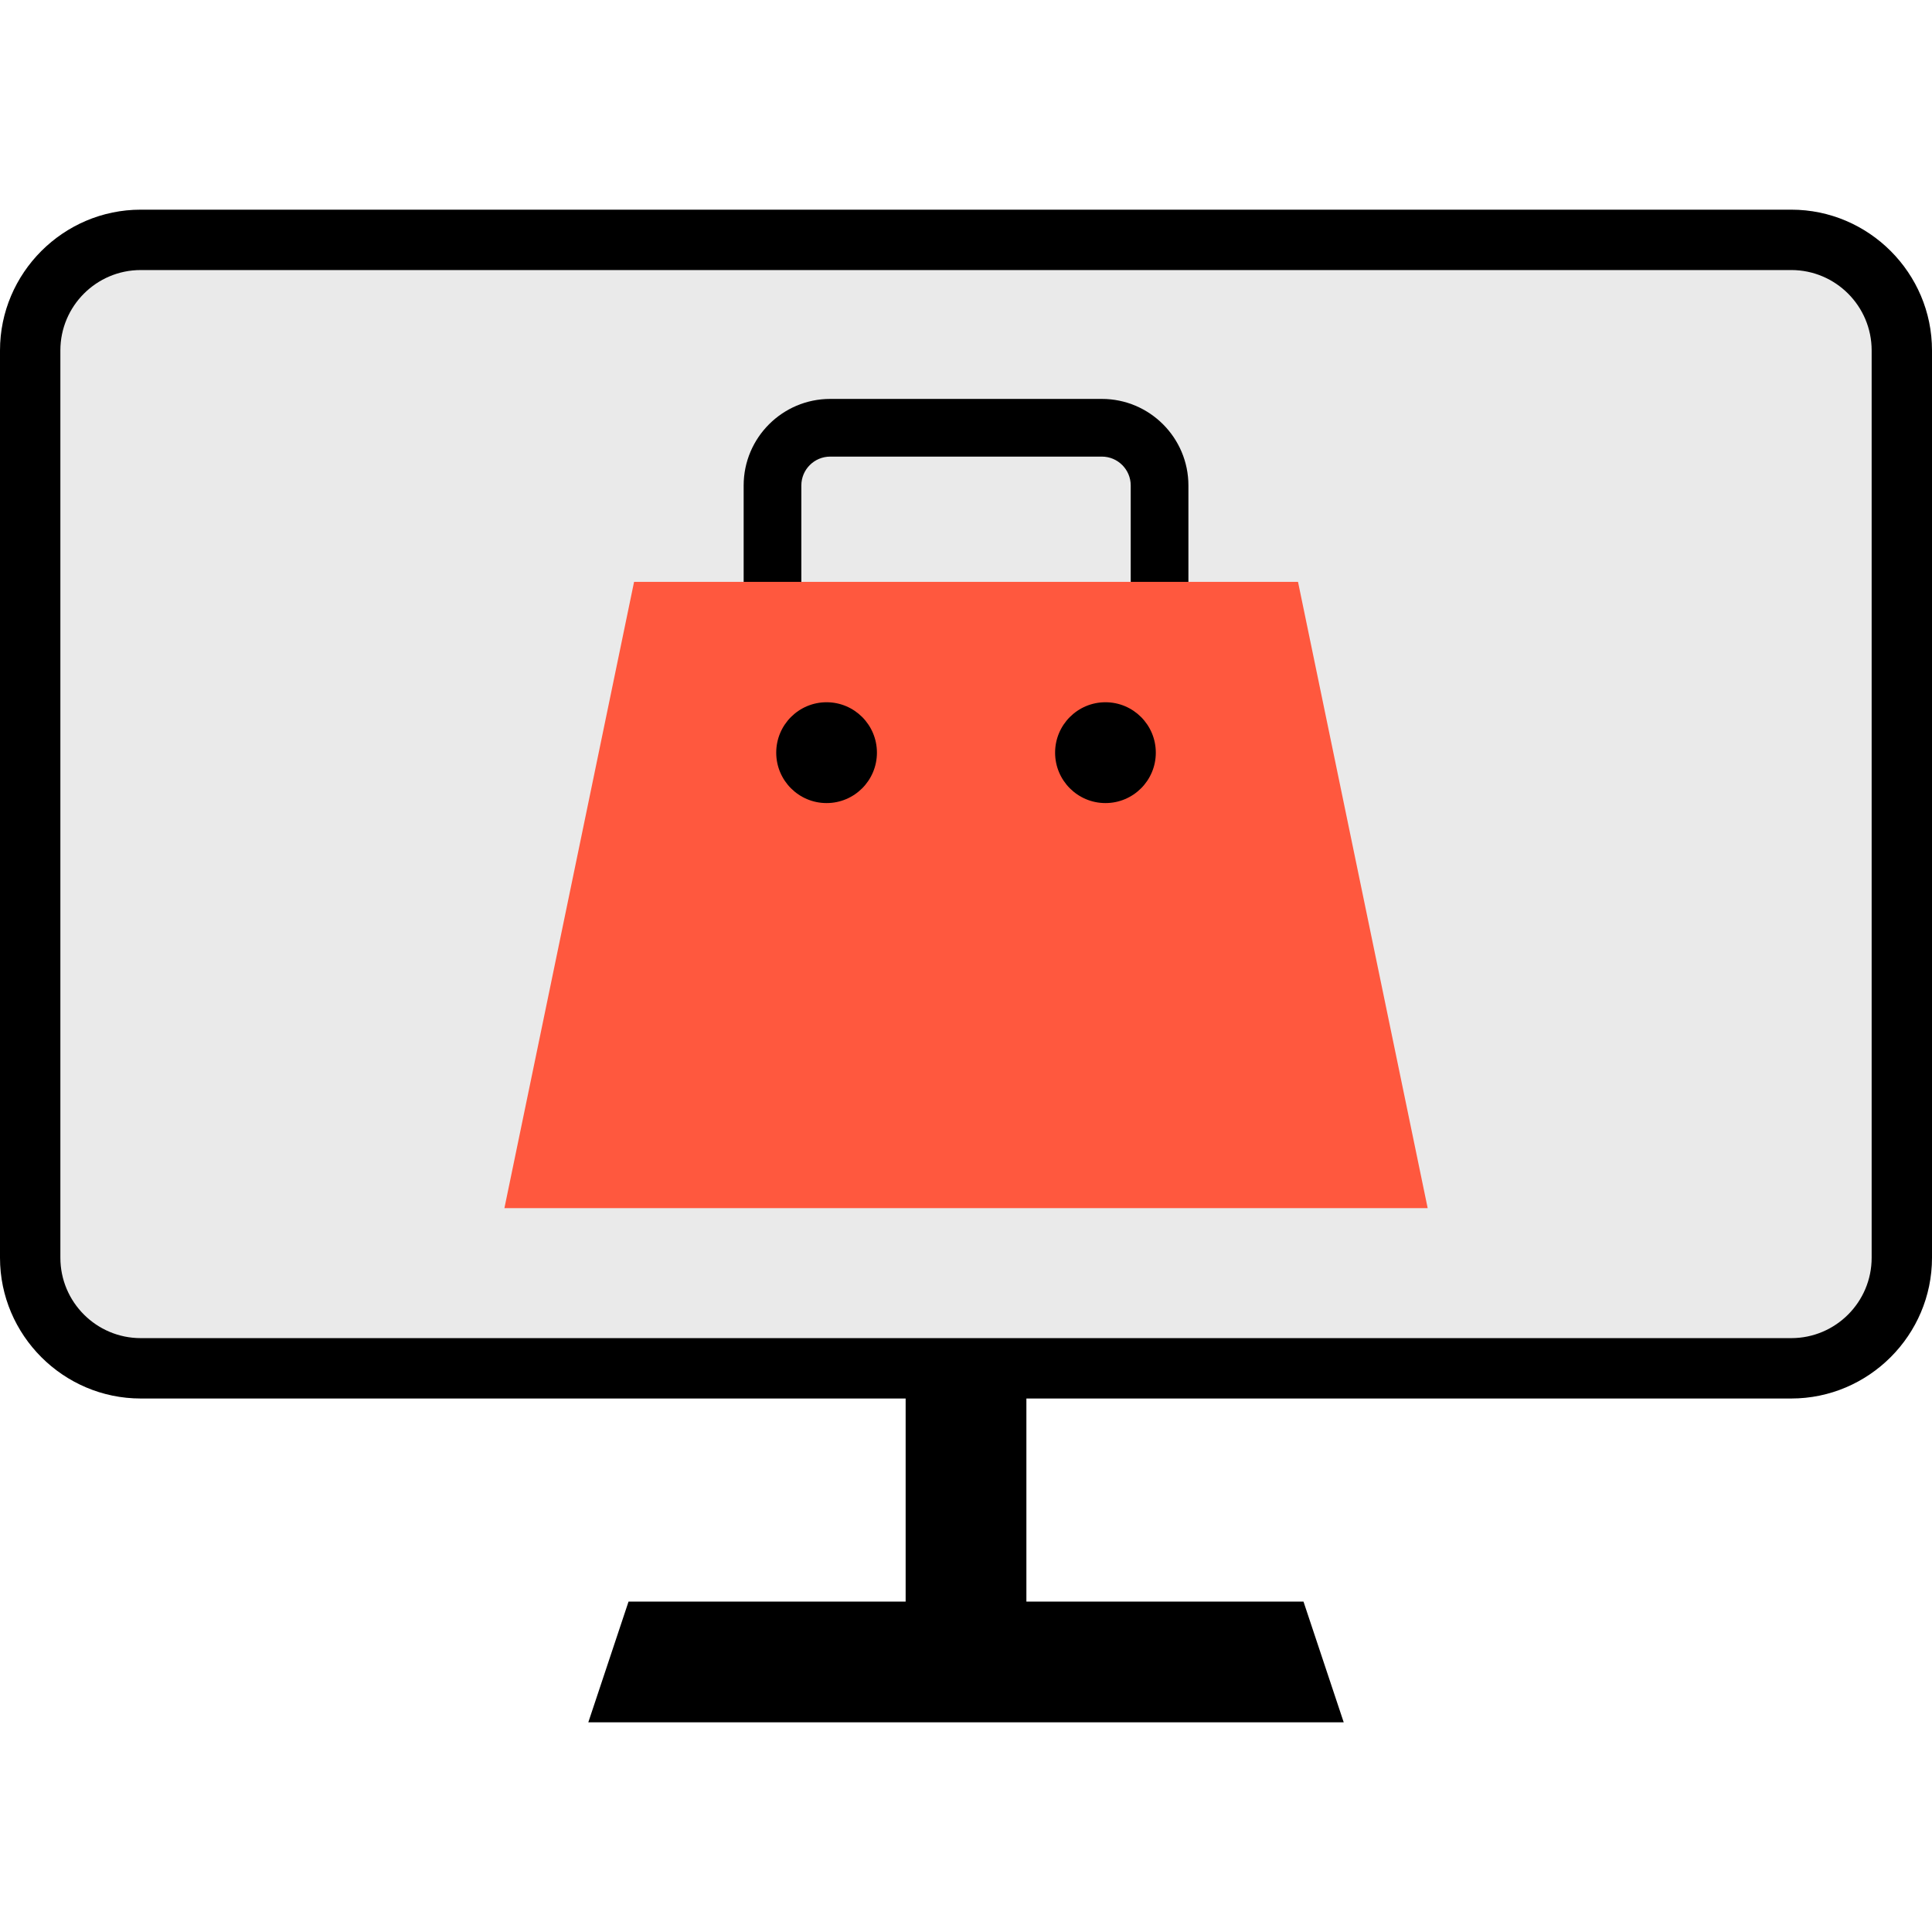
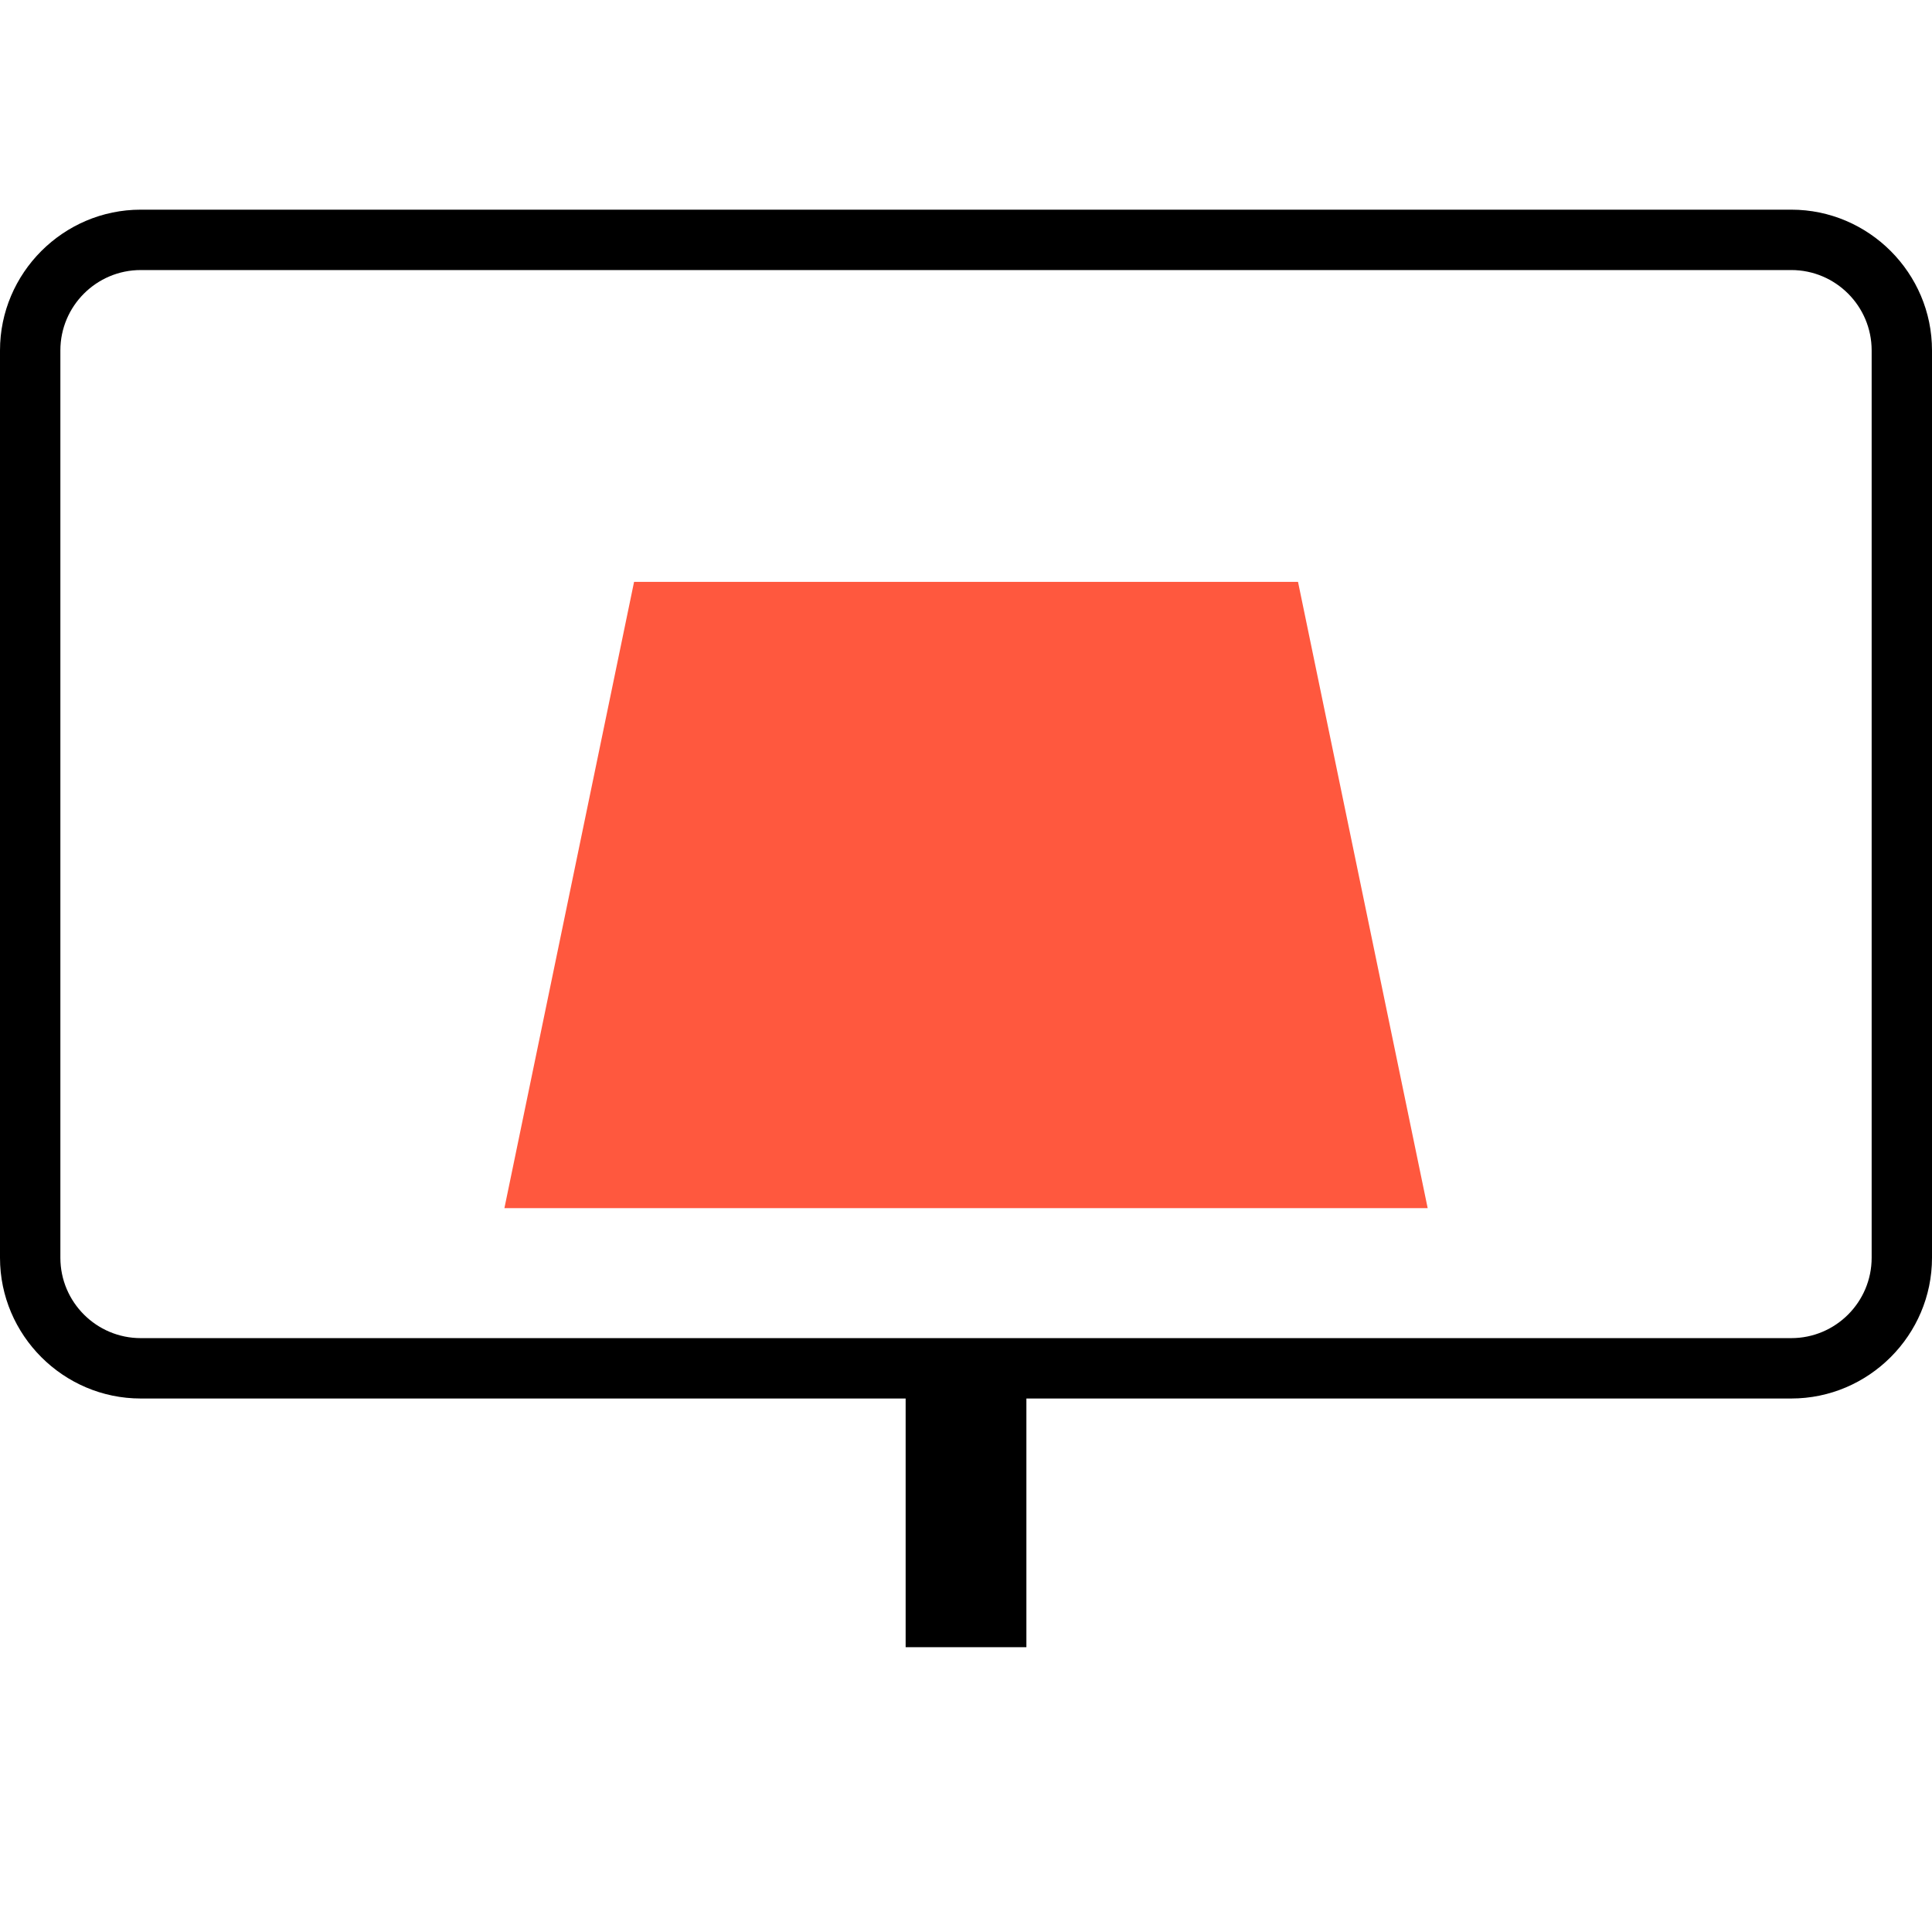
<svg xmlns="http://www.w3.org/2000/svg" version="1.1" id="Layer_1" viewBox="0 0 511.992 511.992" xml:space="preserve">
  <rect x="240" y="358.988" width="32" height="77.528" />
-   <polygon points="155.904,456.428 166.568,424.428 345.432,424.428 356.096,456.428 " />
-   <path style="fill:#EAEAEA;" d="M37.296,362.62C21.144,362.62,8,349.476,8,333.316V92.868c0-16.16,13.144-29.296,29.296-29.296  h437.408c16.16,0,29.296,13.144,29.296,29.296v240.456c0,16.16-13.144,29.296-29.296,29.296H37.296z" />
  <path d="M474.704,71.564c11.744,0,21.296,9.552,21.296,21.296v240.456c0,11.744-9.552,21.296-21.296,21.296H37.296  C25.552,354.612,16,345.06,16,333.316V92.86c0-11.744,9.552-21.296,21.296-21.296H474.704 M474.704,55.564H37.296  C16.784,55.564,0,72.348,0,92.86v240.456c0,20.512,16.784,37.296,37.296,37.296h437.4c20.512,0,37.296-16.784,37.296-37.296V92.86  C512,72.348,495.216,55.564,474.704,55.564L474.704,55.564z" />
-   <path d="M314.936,163.164h-15.288v-34.512c0-4.216-3.424-7.648-7.648-7.648h-71.992c-4.216,0-7.648,3.424-7.648,7.648v34.512  h-15.288v-34.512c0-12.648,10.288-22.936,22.936-22.936H292c12.648,0,22.936,10.288,22.936,22.936V163.164z" />
  <path style="fill:#FF583E;" d="M168.032,154.204l-34.36,165.96h244.672l-34.36-165.96H168.032z" />
-   <path d="M219.048,212.82c-7.368,0-13.344-5.984-13.344-13.36s5.976-13.36,13.344-13.36s13.344,5.984,13.344,13.36  C232.392,206.836,226.416,212.82,219.048,212.82z M292.952,212.82c-7.368,0-13.344-5.984-13.344-13.36s5.976-13.36,13.344-13.36  s13.344,5.984,13.344,13.36C306.304,206.836,300.328,212.82,292.952,212.82z" />
</svg>